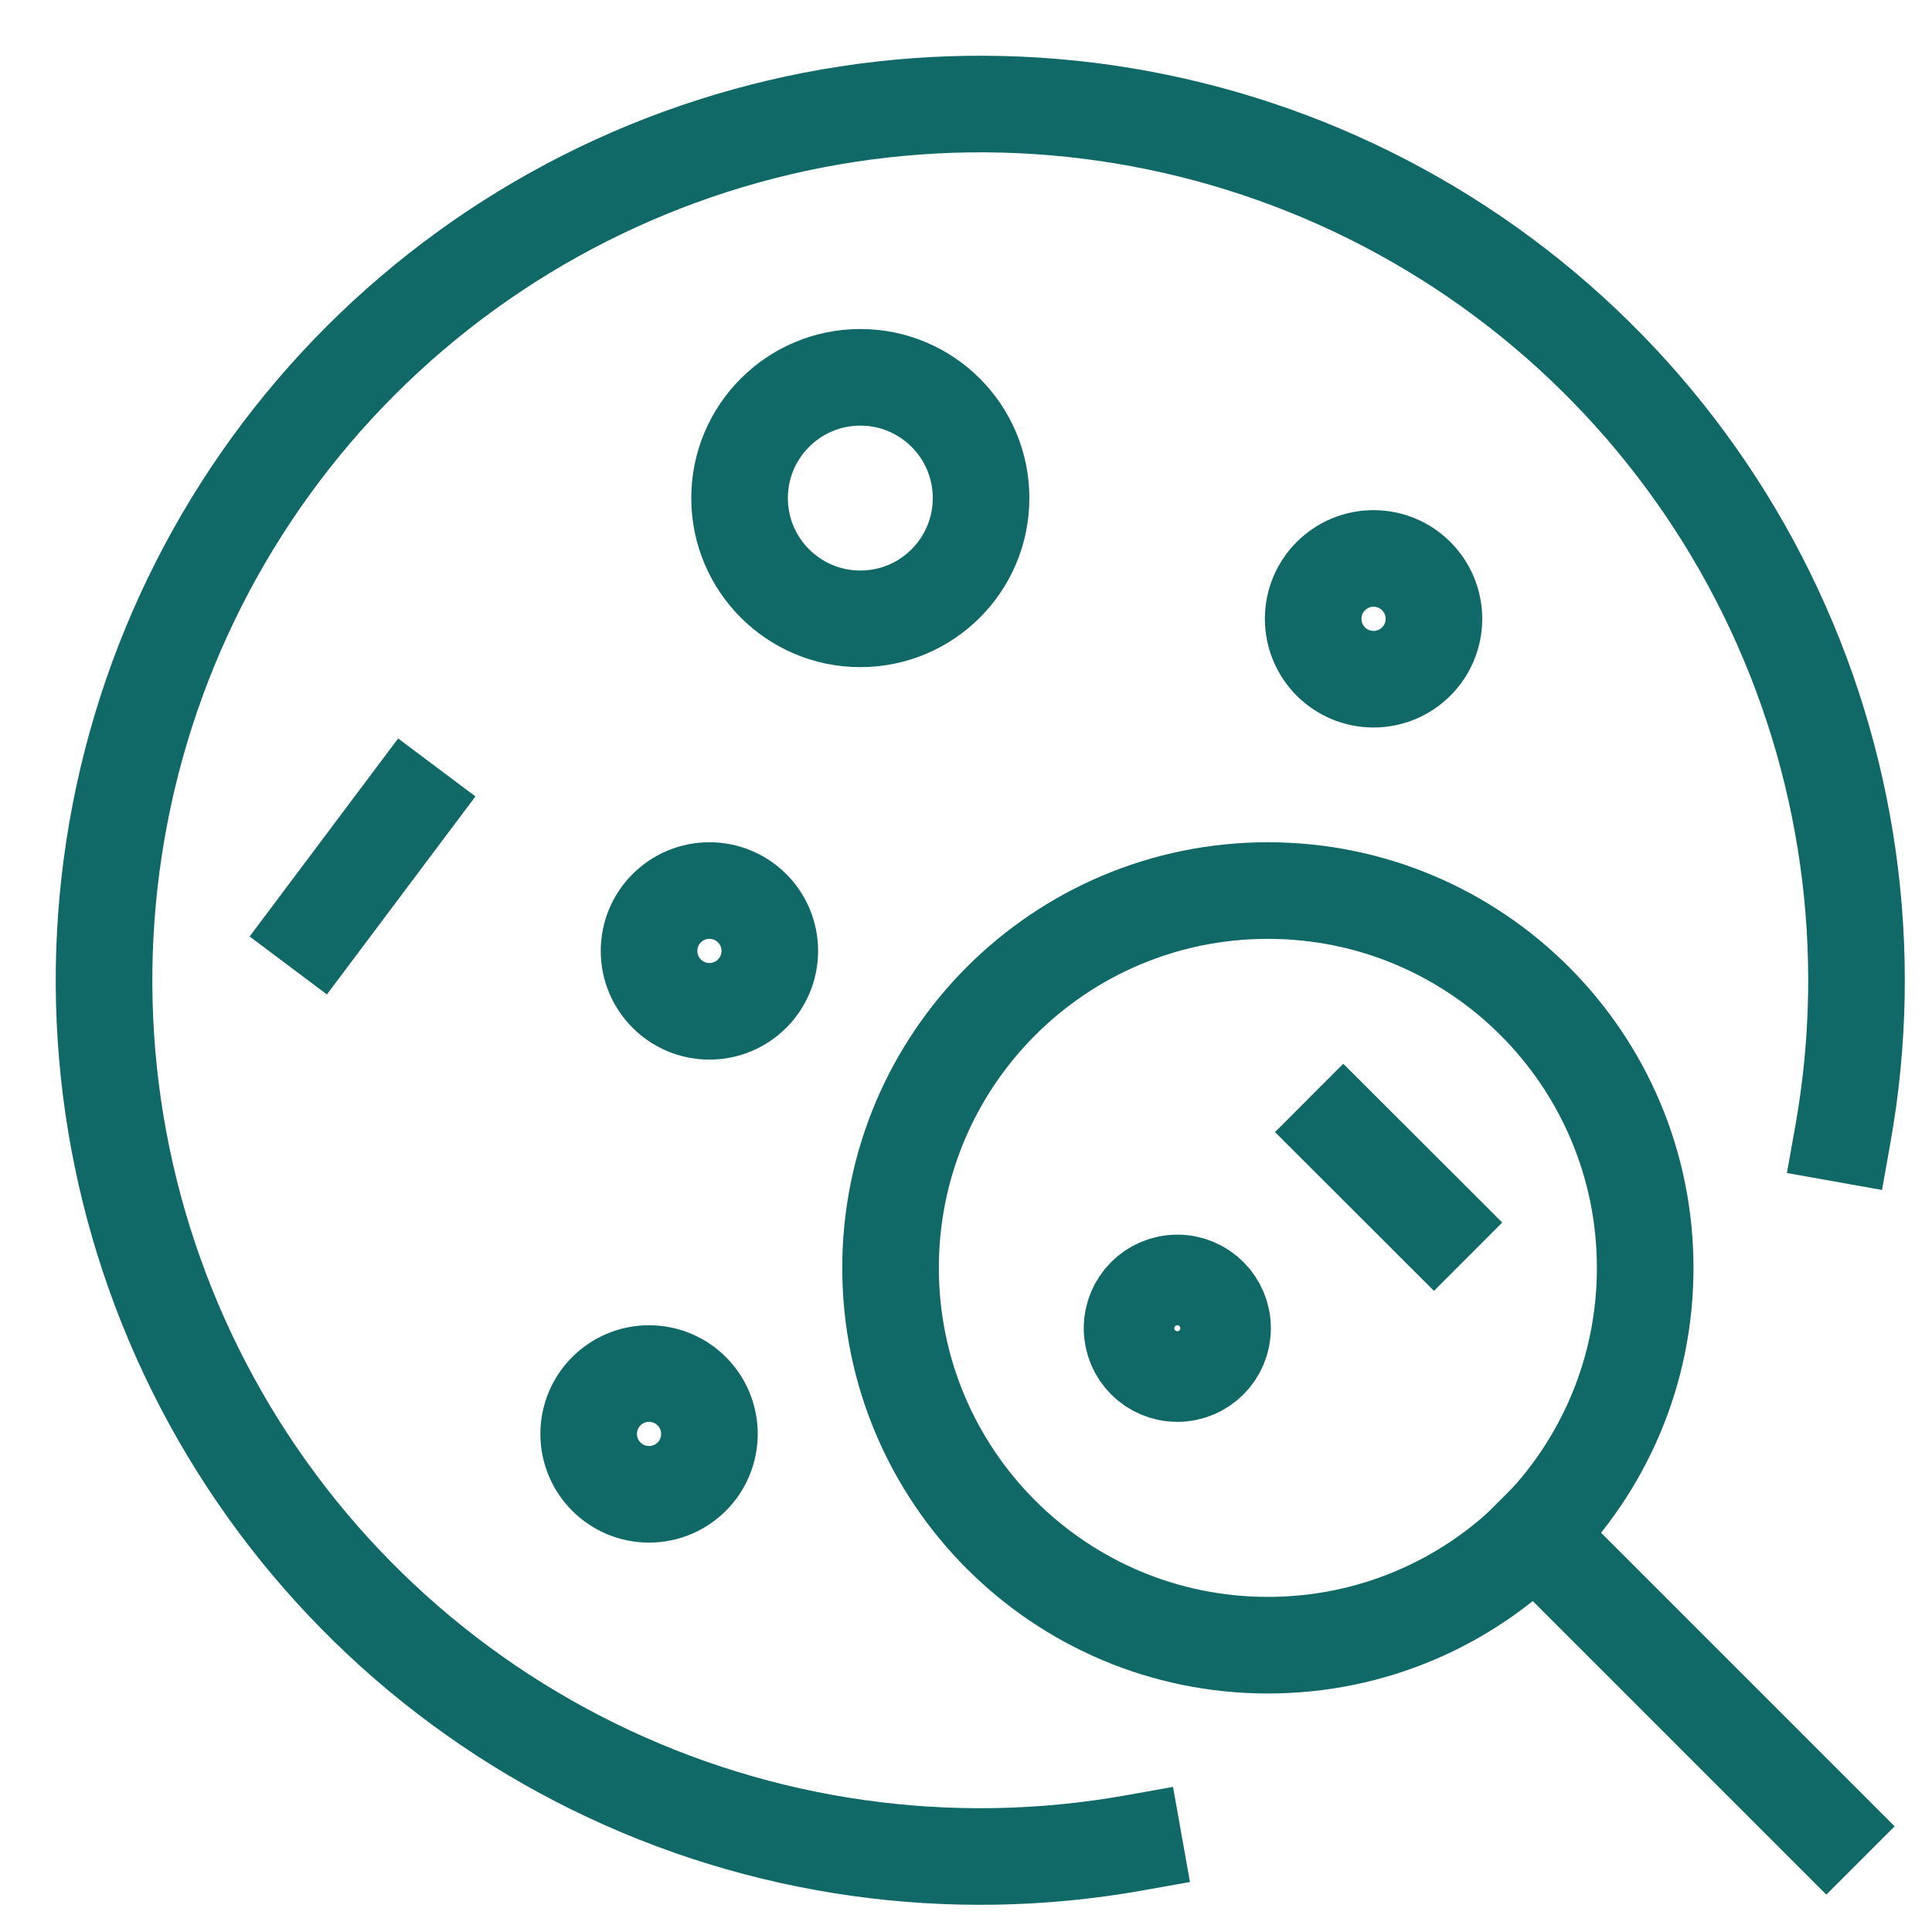
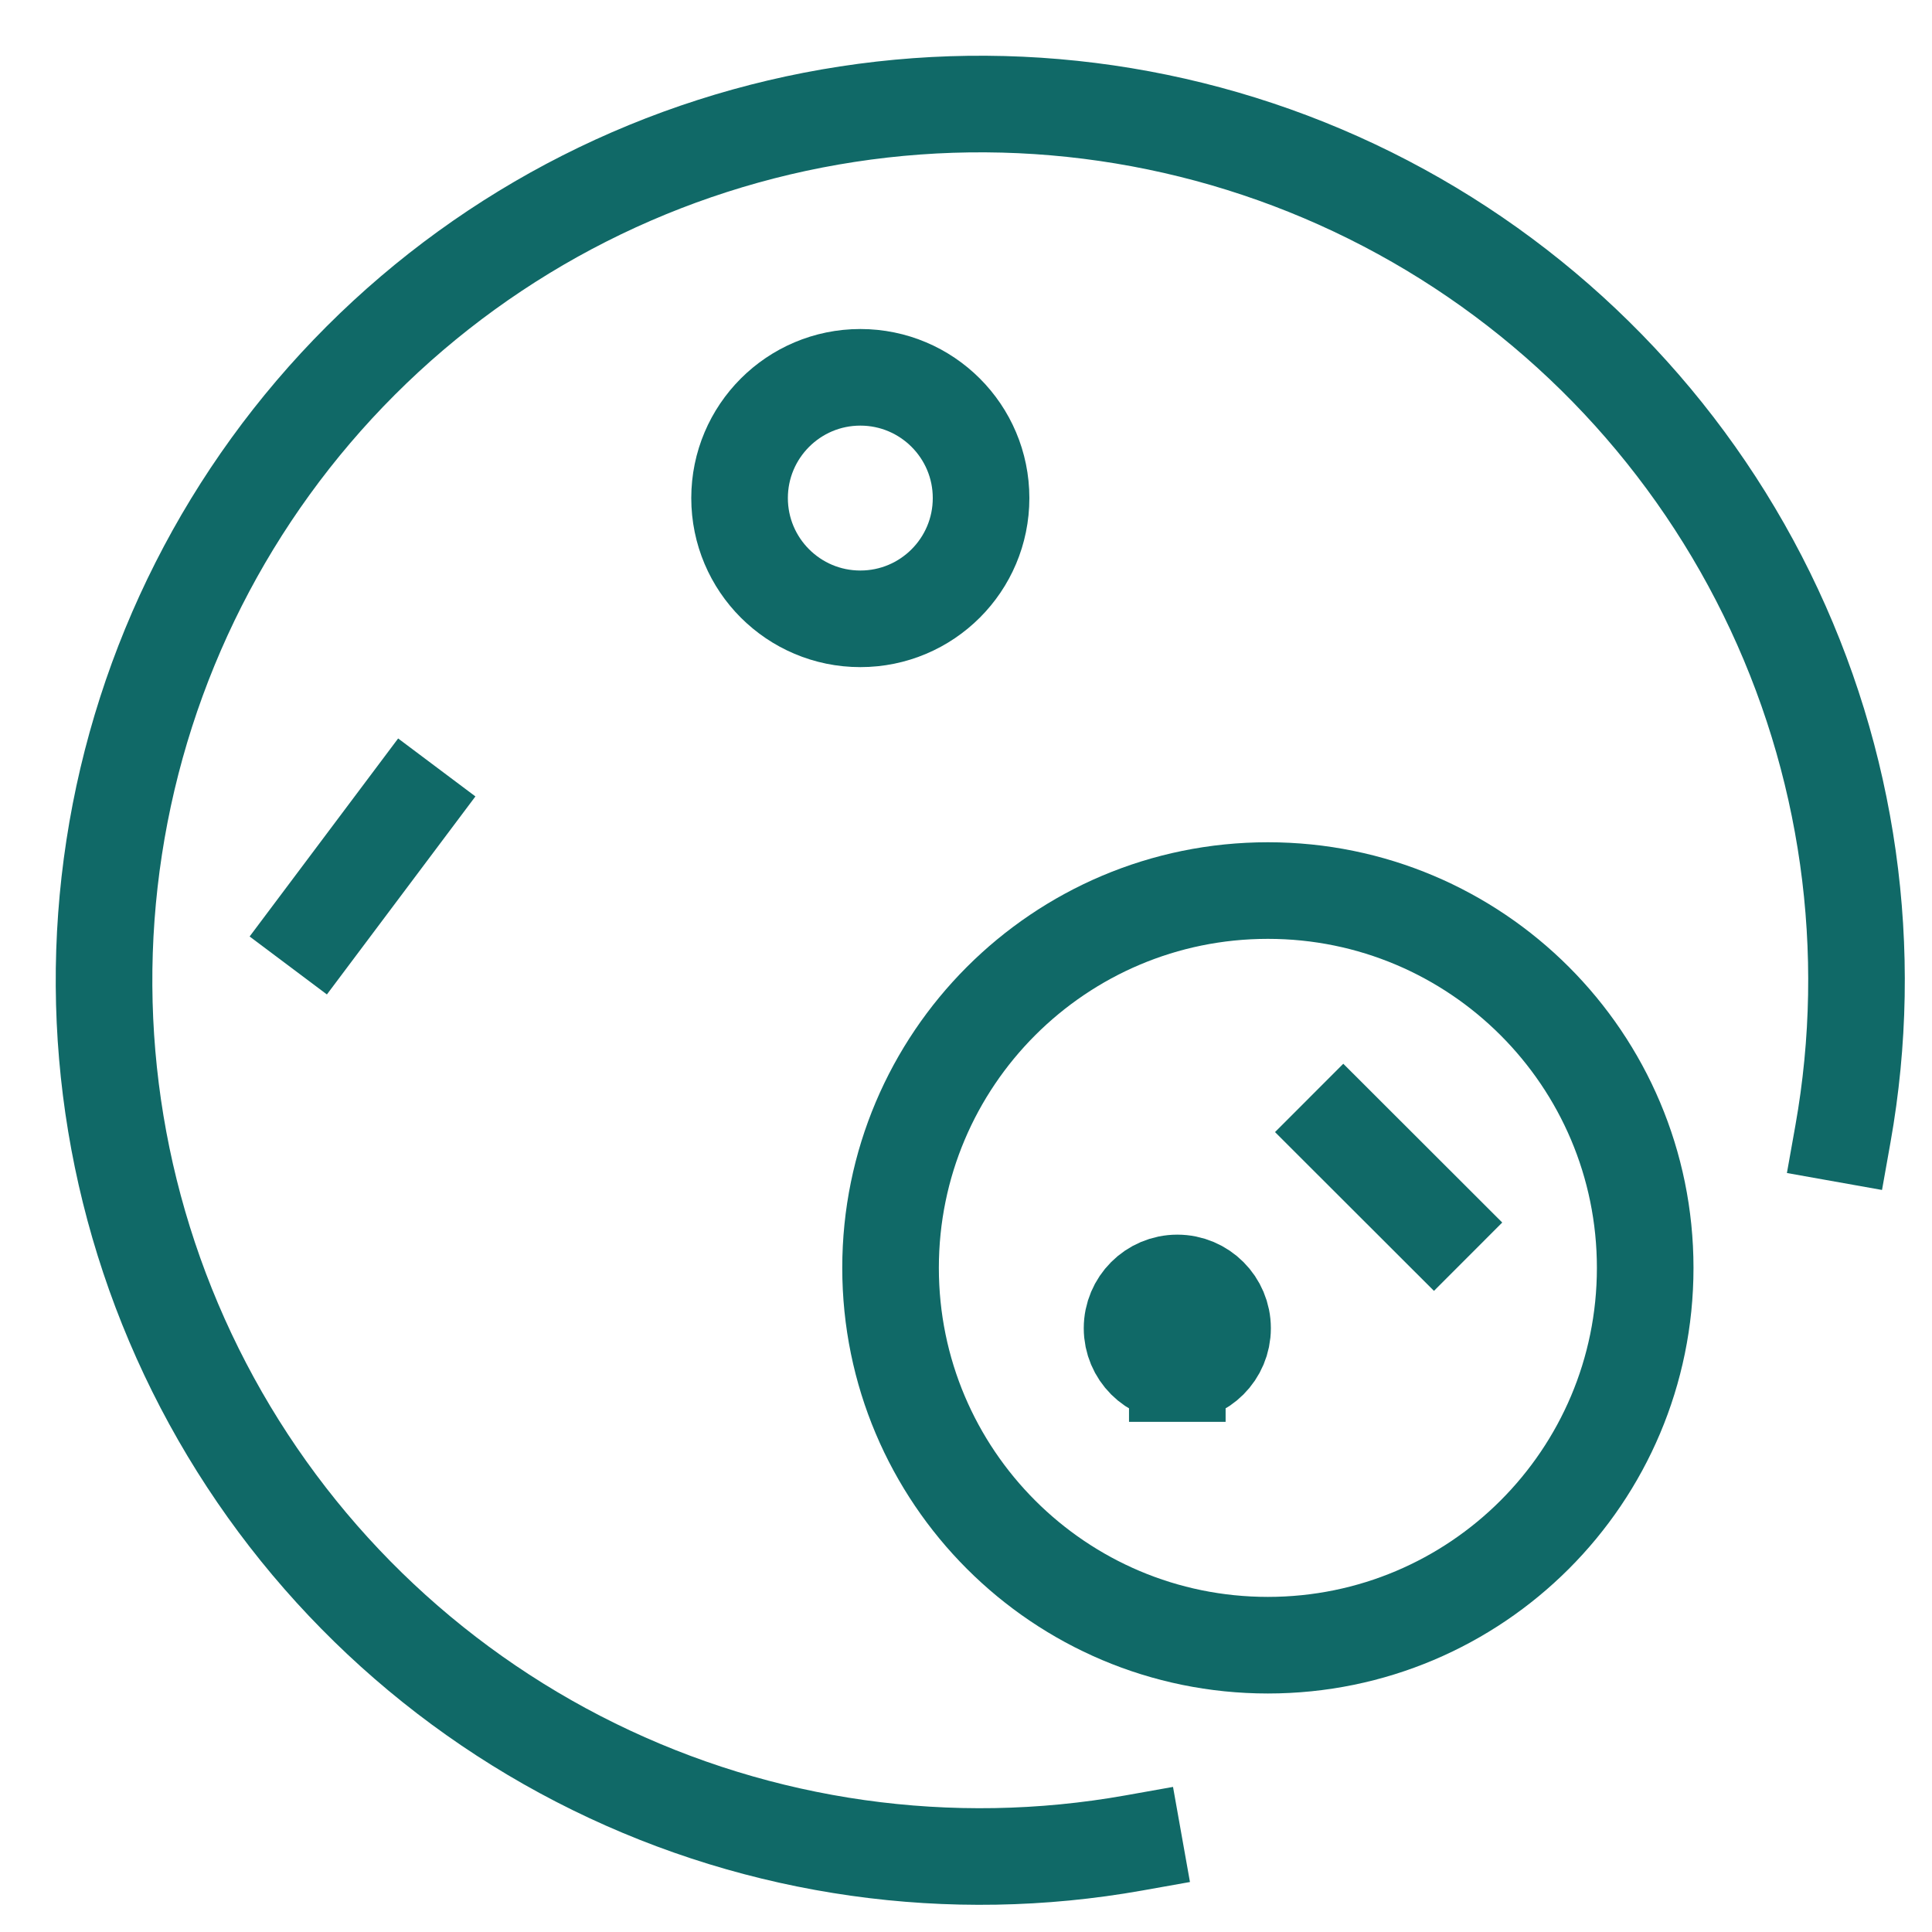
<svg xmlns="http://www.w3.org/2000/svg" width="40" height="40" viewBox="0 0 40 40" fill="none">
  <path d="M17.812 12.812C19.193 12.812 20.312 11.693 20.312 10.312C20.312 8.932 19.193 7.812 17.812 7.812C16.432 7.812 15.312 8.932 15.312 10.312C15.312 11.693 16.432 12.812 17.812 12.812Z" stroke="#106967" stroke-width="2" stroke-miterlimit="10" stroke-linecap="square" />
-   <path d="M28.438 14.062C29.128 14.062 29.688 13.503 29.688 12.812C29.688 12.122 29.128 11.562 28.438 11.562C27.747 11.562 27.188 12.122 27.188 12.812C27.188 13.503 27.747 14.062 28.438 14.062Z" stroke="#106967" stroke-width="2" stroke-miterlimit="10" stroke-linecap="square" />
-   <path d="M13.438 30.938C14.128 30.938 14.688 30.378 14.688 29.688C14.688 28.997 14.128 28.438 13.438 28.438C12.747 28.438 12.188 28.997 12.188 29.688C12.188 30.378 12.747 30.938 13.438 30.938Z" stroke="#106967" stroke-width="2" stroke-miterlimit="10" stroke-linecap="square" />
-   <path d="M14.688 20.938C15.378 20.938 15.938 20.378 15.938 19.688C15.938 18.997 15.378 18.438 14.688 18.438C13.997 18.438 13.438 18.997 13.438 19.688C13.438 20.378 13.997 20.938 14.688 20.938Z" stroke="#106967" stroke-width="2" stroke-miterlimit="10" stroke-linecap="square" />
  <path d="M8.443 16.689L6.568 19.189" stroke="#106967" stroke-width="2" stroke-miterlimit="10" stroke-linecap="square" />
  <path d="M38.156 23.477C38.833 19.676 38.28 15.758 36.577 12.293C34.874 8.828 32.11 5.997 28.687 4.211C25.264 2.425 21.36 1.778 17.544 2.364C13.727 2.949 10.197 4.737 7.467 7.467C4.737 10.197 2.949 13.727 2.364 17.544C1.778 21.36 2.425 25.264 4.211 28.687C5.997 32.11 8.828 34.874 12.293 36.577C15.758 38.28 19.676 38.833 23.477 38.156" stroke="#106967" stroke-width="2" stroke-miterlimit="10" stroke-linecap="square" />
  <path d="M26.25 34.062C30.565 34.062 34.062 30.565 34.062 26.25C34.062 21.935 30.565 18.438 26.25 18.438C21.935 18.438 18.438 21.935 18.438 26.25C18.438 30.565 21.935 34.062 26.25 34.062Z" stroke="#106967" stroke-width="2" stroke-miterlimit="10" stroke-linecap="square" />
-   <path d="M37.812 37.812L31.767 31.767" stroke="#106967" stroke-width="2" stroke-miterlimit="10" stroke-linecap="square" />
  <path d="M27.812 23.438L29.688 25.312" stroke="#106967" stroke-width="2" stroke-miterlimit="10" stroke-linecap="square" />
-   <path d="M24.375 28.438C24.893 28.438 25.312 28.018 25.312 27.5C25.312 26.982 24.893 26.562 24.375 26.562C23.857 26.562 23.438 26.982 23.438 27.5C23.438 28.018 23.857 28.438 24.375 28.438Z" stroke="#106967" stroke-width="2" stroke-miterlimit="10" stroke-linecap="square" />
+   <path d="M24.375 28.438C24.893 28.438 25.312 28.018 25.312 27.5C25.312 26.982 24.893 26.562 24.375 26.562C23.857 26.562 23.438 26.982 23.438 27.5C23.438 28.018 23.857 28.438 24.375 28.438" stroke="#106967" stroke-width="2" stroke-miterlimit="10" stroke-linecap="square" />
</svg>